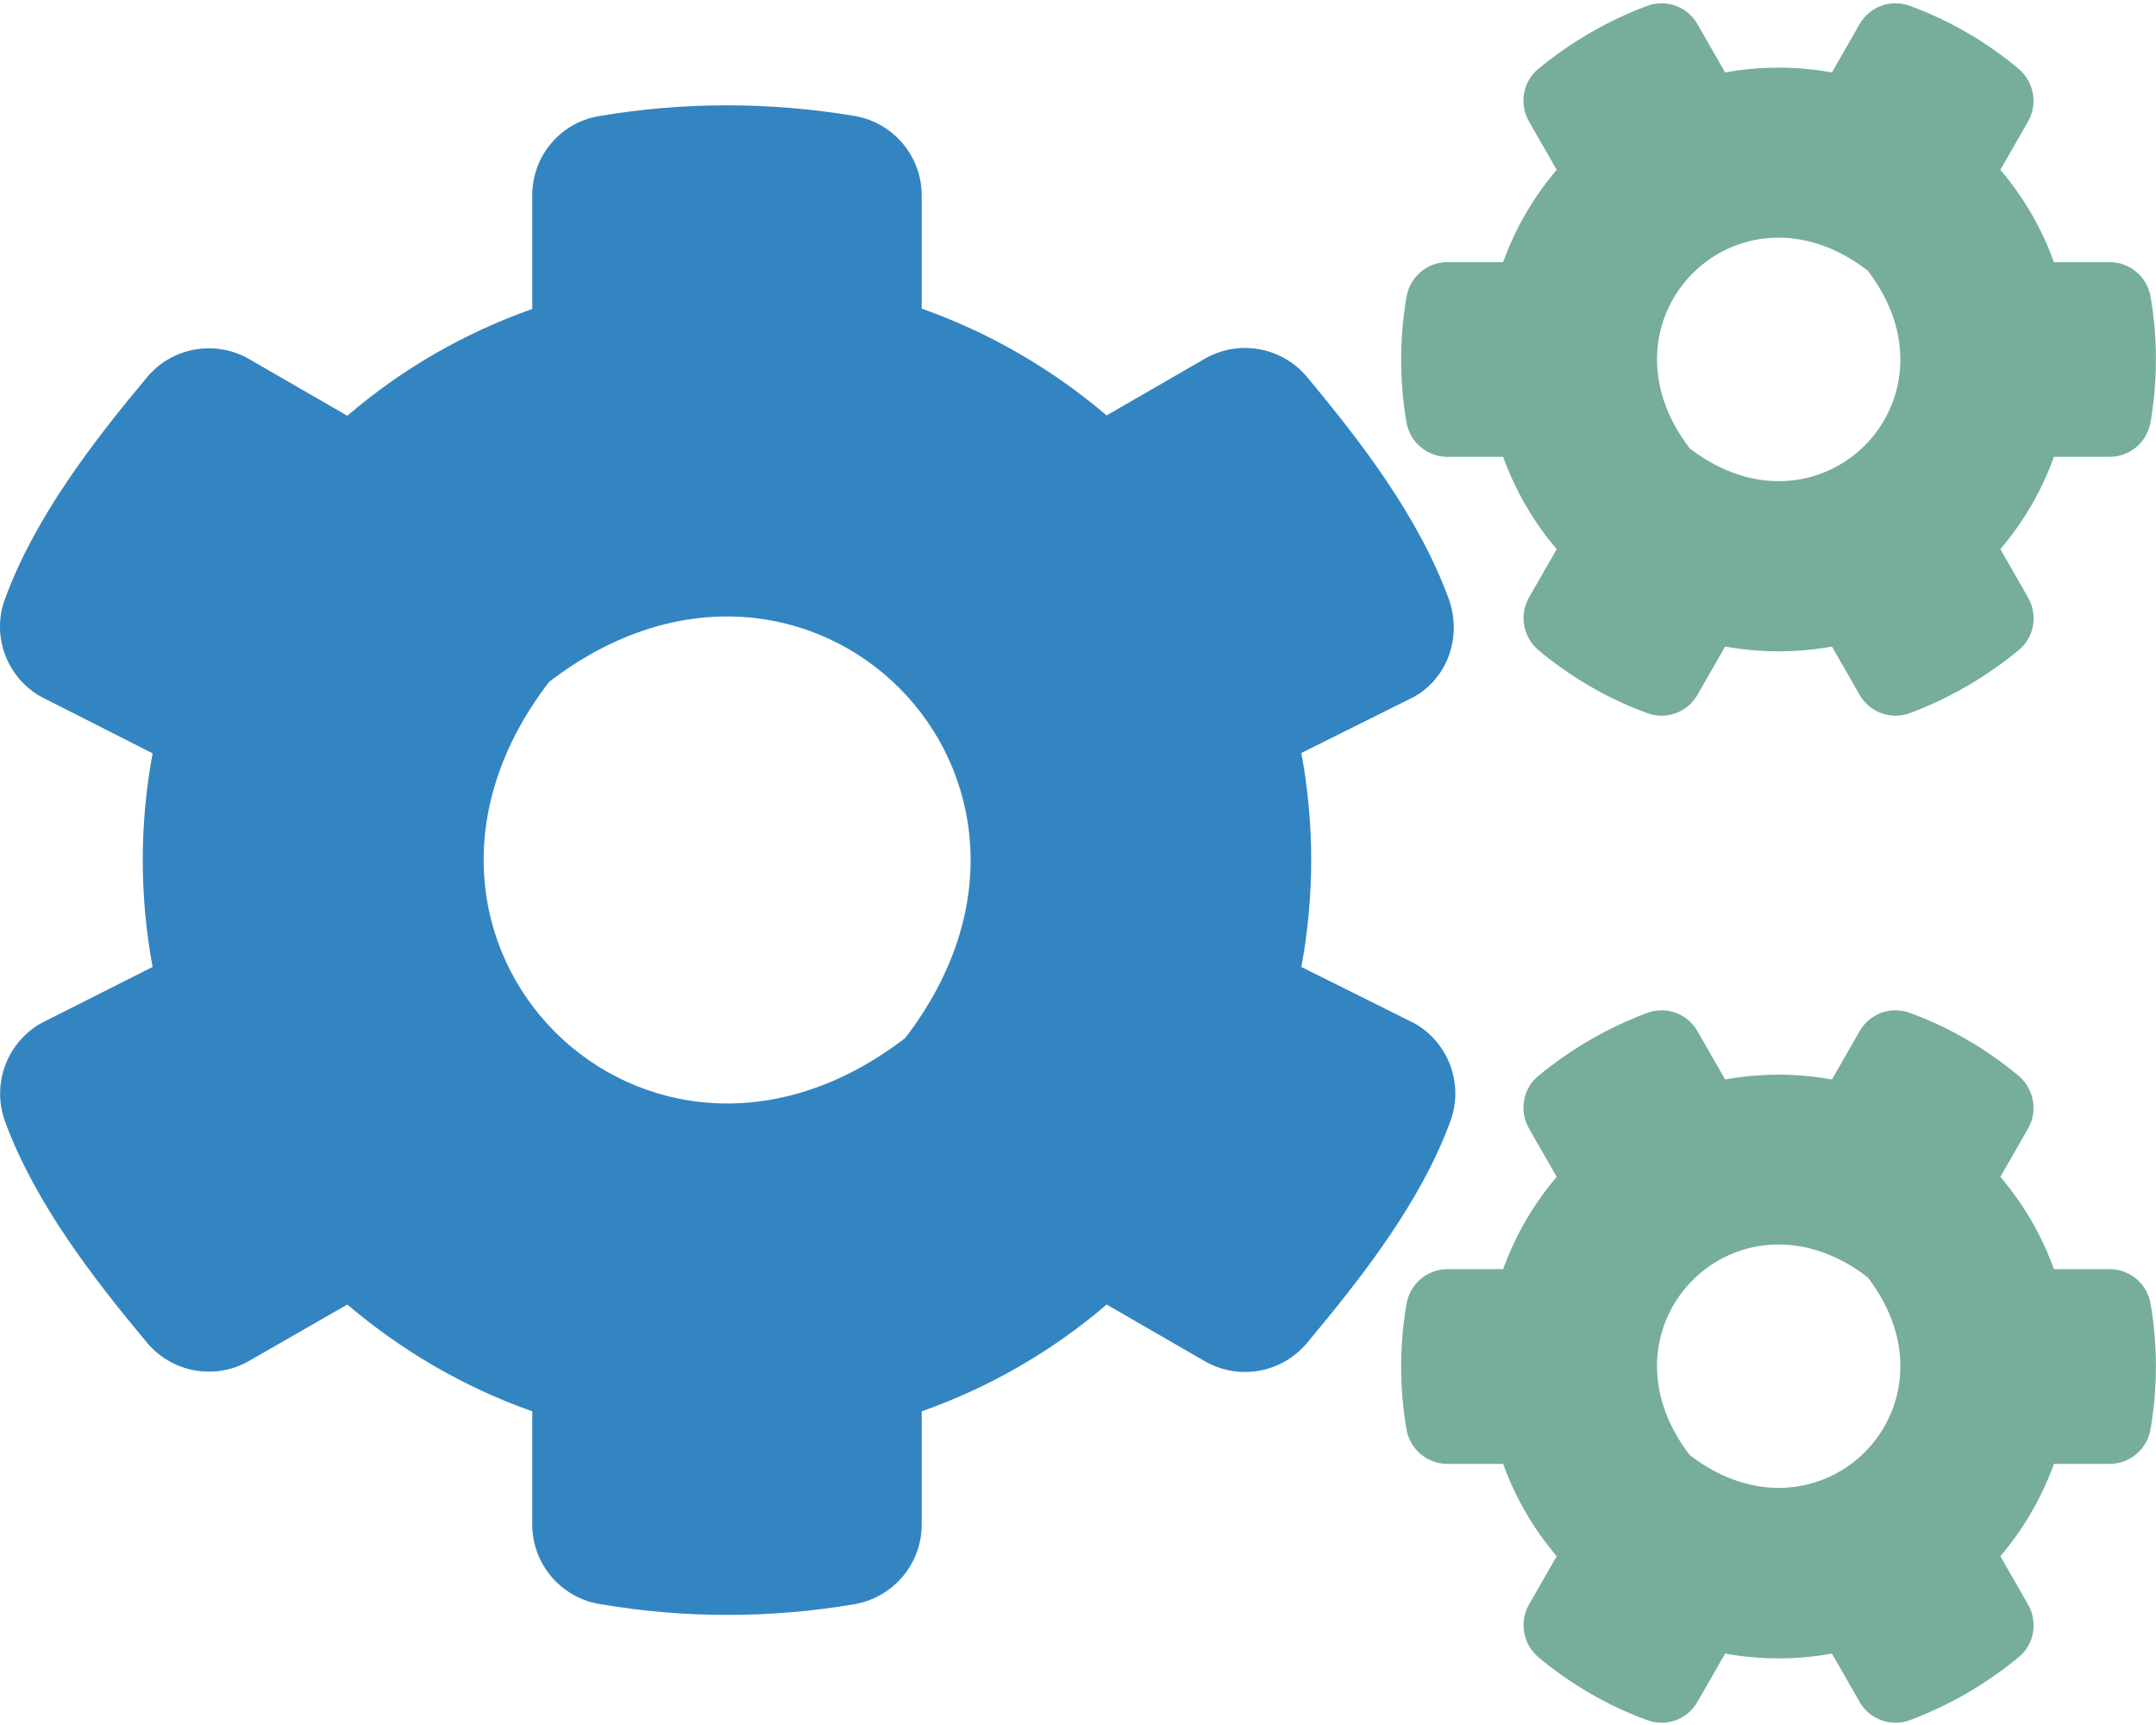
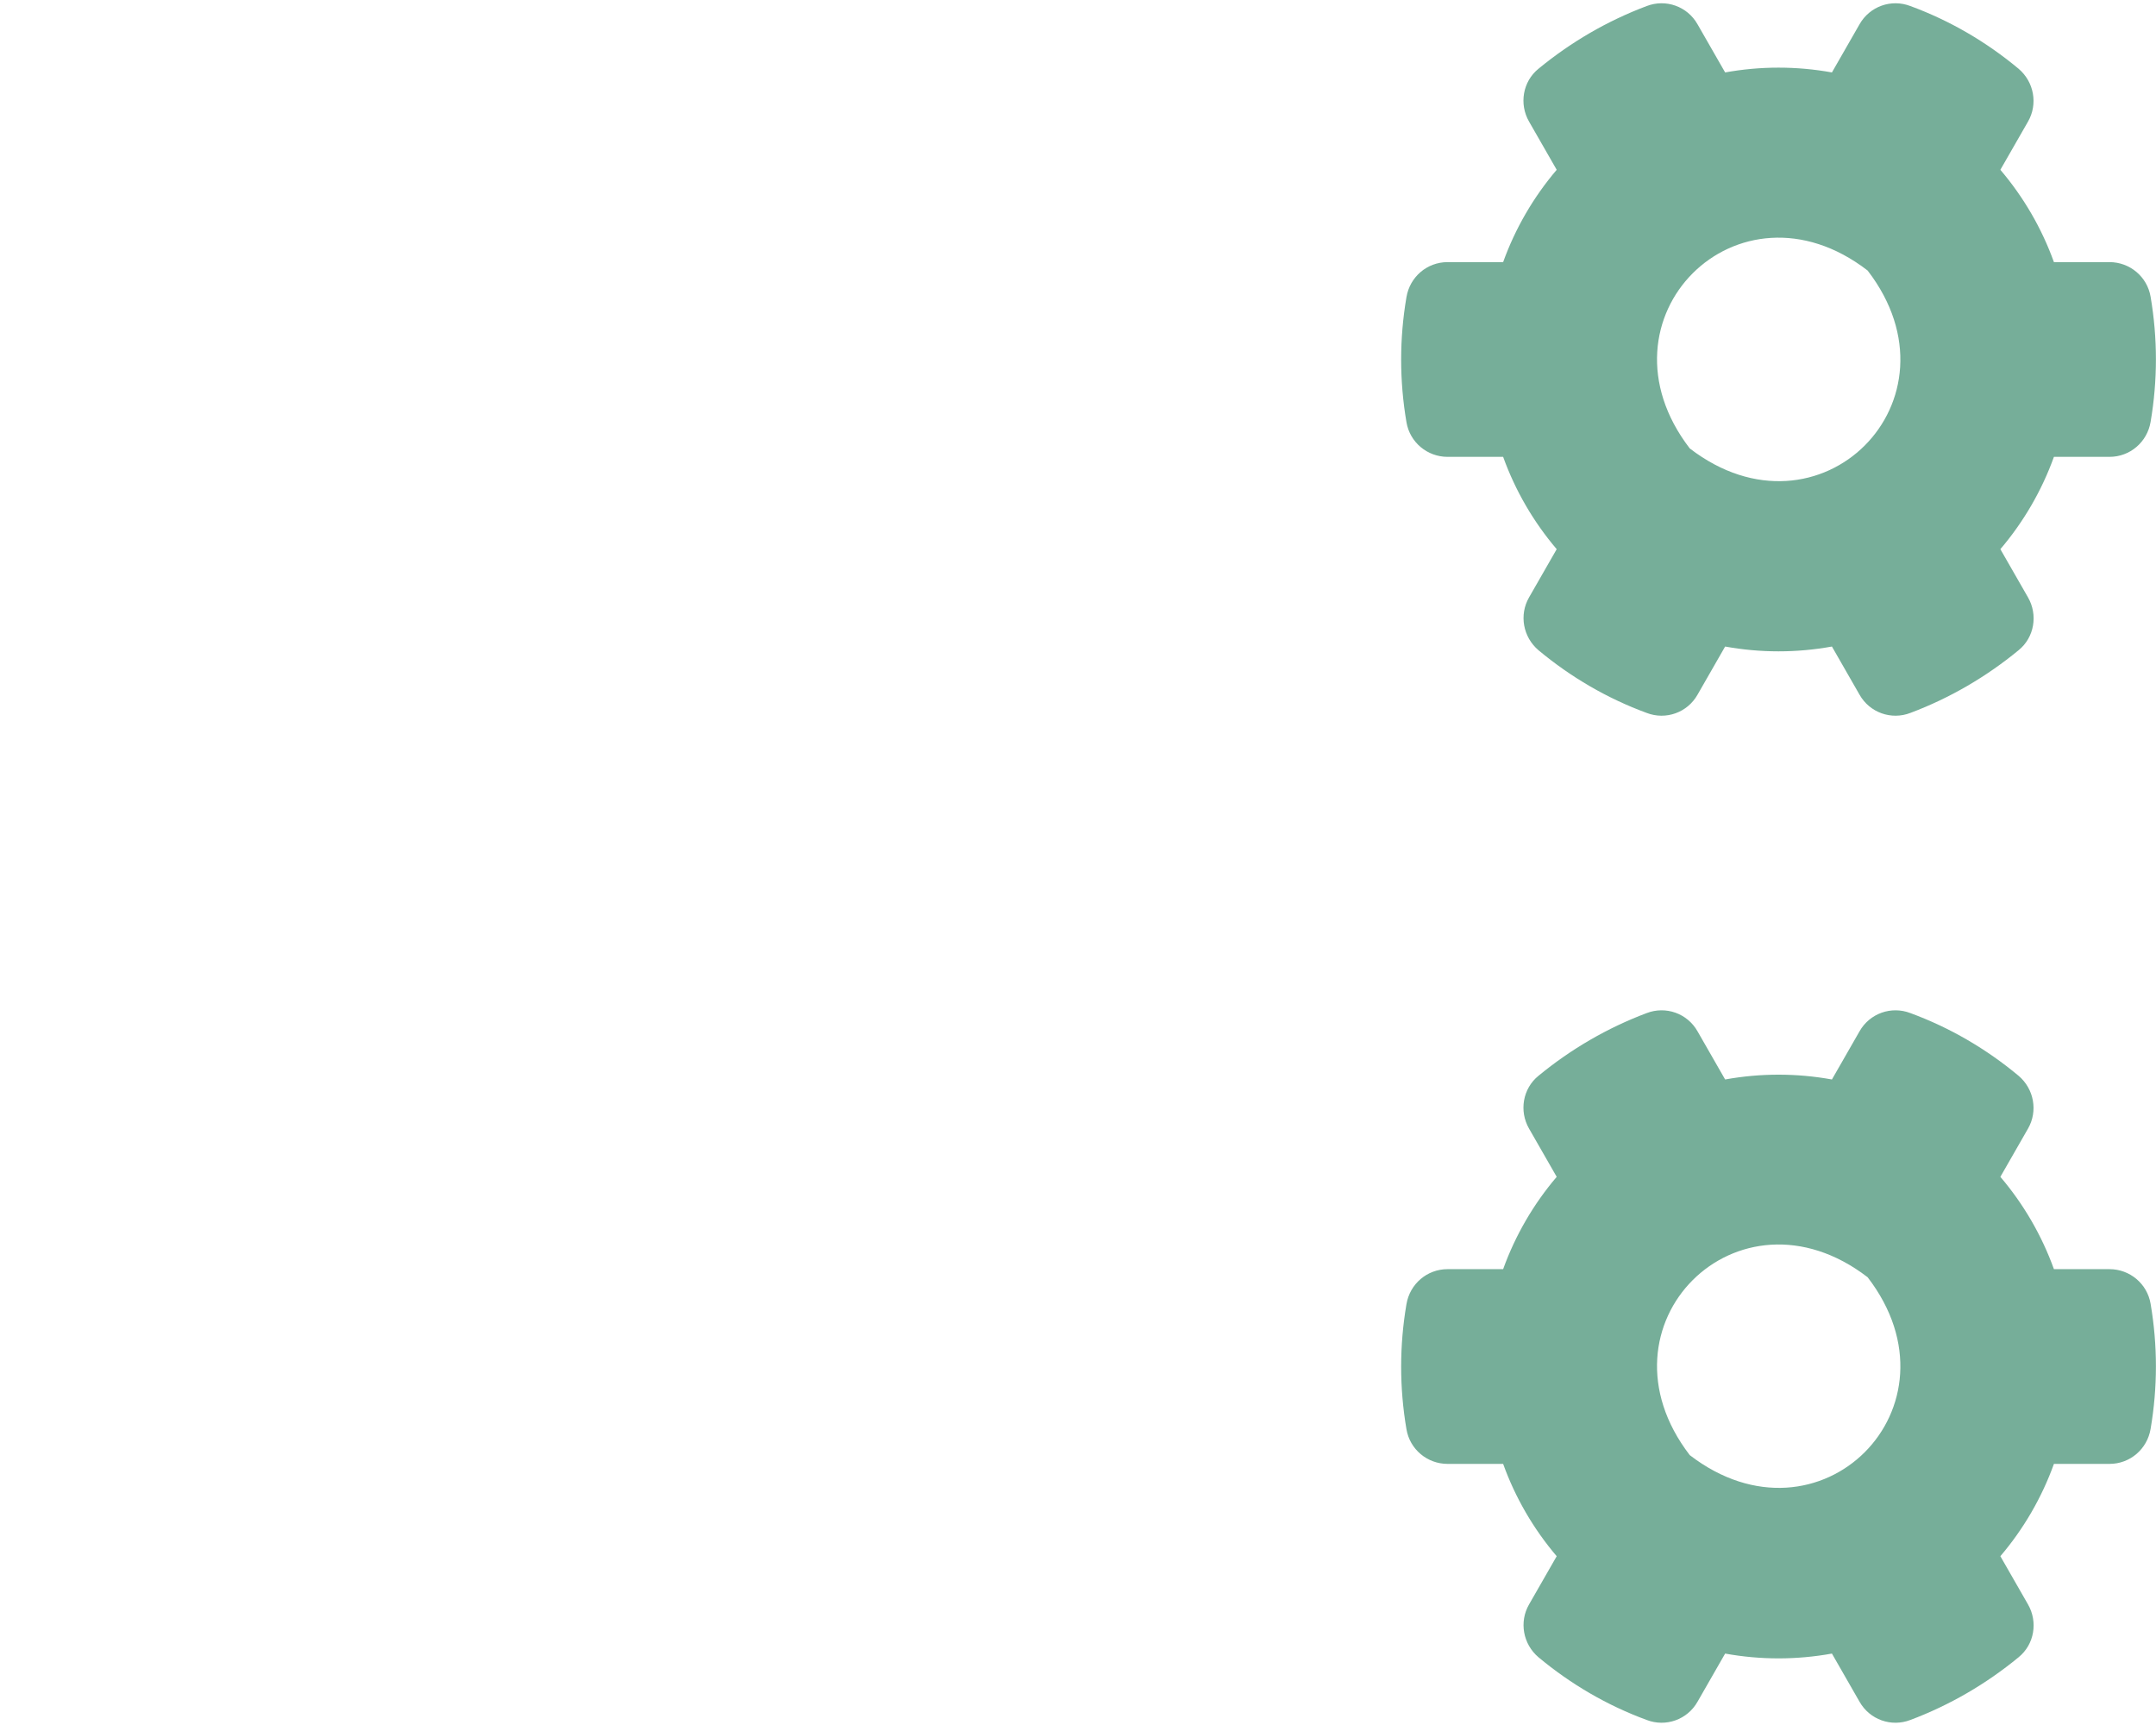
<svg xmlns="http://www.w3.org/2000/svg" version="1.1" id="Layer_1" x="0px" y="0px" viewBox="0 0 640 512" style="enable-background:new 0 0 640 512;" xml:space="preserve">
  <style type="text/css">
	.st0{fill:#76AE99;}
	.st1{opacity:0.8;fill:#0067B1;}
</style>
  <path class="st0" d="M638.4,387c-1-6-6.2-10.3-12.2-10.3h-16.5c-3.6-10-9-19.3-15.9-27.4L602,335c3-5.2,1.8-11.8-2.8-15.7  c-9.6-8-20.4-14.3-32.1-18.6c-5.7-2.2-12.1,0.1-15.1,5.4l-8.2,14.3c-10.5-1.9-21.2-1.9-31.7,0l-8.2-14.3c-3-5.3-9.4-7.6-15.1-5.4  c-11.7,4.4-22.5,10.7-32.1,18.6c-4.7,3.8-5.8,10.5-2.8,15.7l8.2,14.3c-6.9,8.1-12.3,17.4-15.9,27.4h-16.5c-6.1,0-11.2,4.4-12.2,10.4  c-2.1,12.3-2.1,24.8,0,37.1c1,6,6.2,10.3,12.2,10.3h16.5c3.6,10,9,19.3,15.9,27.4l-8.2,14.3c-3,5.2-1.8,11.8,2.8,15.7  c9.6,8,20.4,14.3,32.1,18.6c5.7,2.2,12.1-0.1,15.1-5.4l8.2-14.3c10.5,1.9,21.2,1.9,31.7,0l8.2,14.3c3,5.3,9.4,7.6,15.1,5.4  c11.7-4.4,22.5-10.7,32.1-18.6c4.7-3.8,5.8-10.5,2.8-15.7l-8.2-14.3c6.9-8.1,12.3-17.4,15.9-27.4h16.5c6.1,0,11.2-4.4,12.2-10.4  C640.5,411.8,640.5,399.3,638.4,387L638.4,387z M501.6,431.9c-29.6-38.5,14.3-82.4,52.8-52.8C584,417.6,540.1,461.5,501.6,431.9  L501.6,431.9z M638.4,88.1c-1-6-6.2-10.3-12.2-10.3h-16.5c-3.6-10-9-19.3-15.9-27.4l8.2-14.3c3-5.2,1.8-11.8-2.8-15.7  c-9.6-8-20.4-14.3-32.1-18.6C561.4-0.4,555,1.9,552,7.2l-8.2,14.3c-10.5-1.9-21.2-1.9-31.7,0l-8.2-14.3c-3-5.3-9.4-7.6-15.1-5.4  c-11.7,4.4-22.5,10.7-32.1,18.6c-4.7,3.8-5.8,10.5-2.8,15.7l8.2,14.3c-6.9,8.1-12.3,17.4-15.9,27.4h-16.5c-6.1,0-11.2,4.4-12.2,10.4  c-2.1,12.3-2.1,24.8,0,37.1c1,6,6.2,10.3,12.2,10.3h16.5c3.6,10,9,19.3,15.9,27.4l-8.2,14.3c-3,5.2-1.8,11.8,2.8,15.7  c9.6,8,20.4,14.3,32.1,18.6c5.7,2.2,12.1-0.1,15.1-5.4l8.2-14.3c10.5,1.9,21.2,1.9,31.7,0l8.2,14.3c3,5.3,9.4,7.6,15.1,5.4  c11.7-4.4,22.5-10.7,32.1-18.6c4.7-3.8,5.8-10.5,2.8-15.7l-8.2-14.3c6.9-8.1,12.3-17.4,15.9-27.4h16.5c6.1,0,11.2-4.4,12.2-10.4  C640.5,112.9,640.5,100.4,638.4,88.1L638.4,88.1z M501.6,133.1c-29.6-38.5,14.3-82.5,52.8-52.8C584,118.8,540.1,162.7,501.6,133.1  L501.6,133.1z" />
-   <path class="st1" d="M420,303.8L386.3,287c3.9-21,3.9-42.5,0-63.5l33.7-16.8c10.1-5.9,14-18.2,10-29.1  c-8.9-24.2-25.9-46.4-42.1-65.8c-7.5-8.9-20.3-11.1-30.3-5.3l-29.1,16.8c-16.2-13.8-34.8-24.6-54.9-31.7V58c0-11.7-8.5-21.7-20-23.6  c-25.2-4.2-50.9-4.2-76,0.1C166.2,36.5,158,46.4,158,58v33.7c-20.1,7.1-38.7,17.8-54.9,31.7L74,106.6c-10-5.8-22.8-3.6-30.3,5.3  c-16.2,19.4-33.3,41.6-42.2,65.8c-4.1,10.9,0.4,23.2,10.5,29l33.3,16.9c-3.9,21-3.9,42.4,0,63.4L12,303.8  c-10.1,5.9-14.5,18.1-10.5,29.1c8.9,24.1,26,46.3,42.2,65.7c7.5,8.9,20.3,11.1,30.3,5.3l29.1-16.7c16.2,13.8,34.8,24.6,54.9,31.7  v33.6c0,11.7,8.5,21.7,20,23.6c25.1,4.3,50.8,4.3,75.9,0c11.4-2.1,19.7-12,19.7-23.6v-33.6c20.1-7.1,38.7-17.8,54.9-31.7l29.1,16.8  c10,5.8,22.8,3.6,30.3-5.3c16.2-19.4,33.7-41.6,42.6-65.8C434.6,321.9,430.1,309.6,420,303.8z M268.7,308.1  c-77,59.2-164.9-28.7-105.7-105.7C240,143.2,327.9,231.1,268.7,308.1L268.7,308.1z" />
</svg>